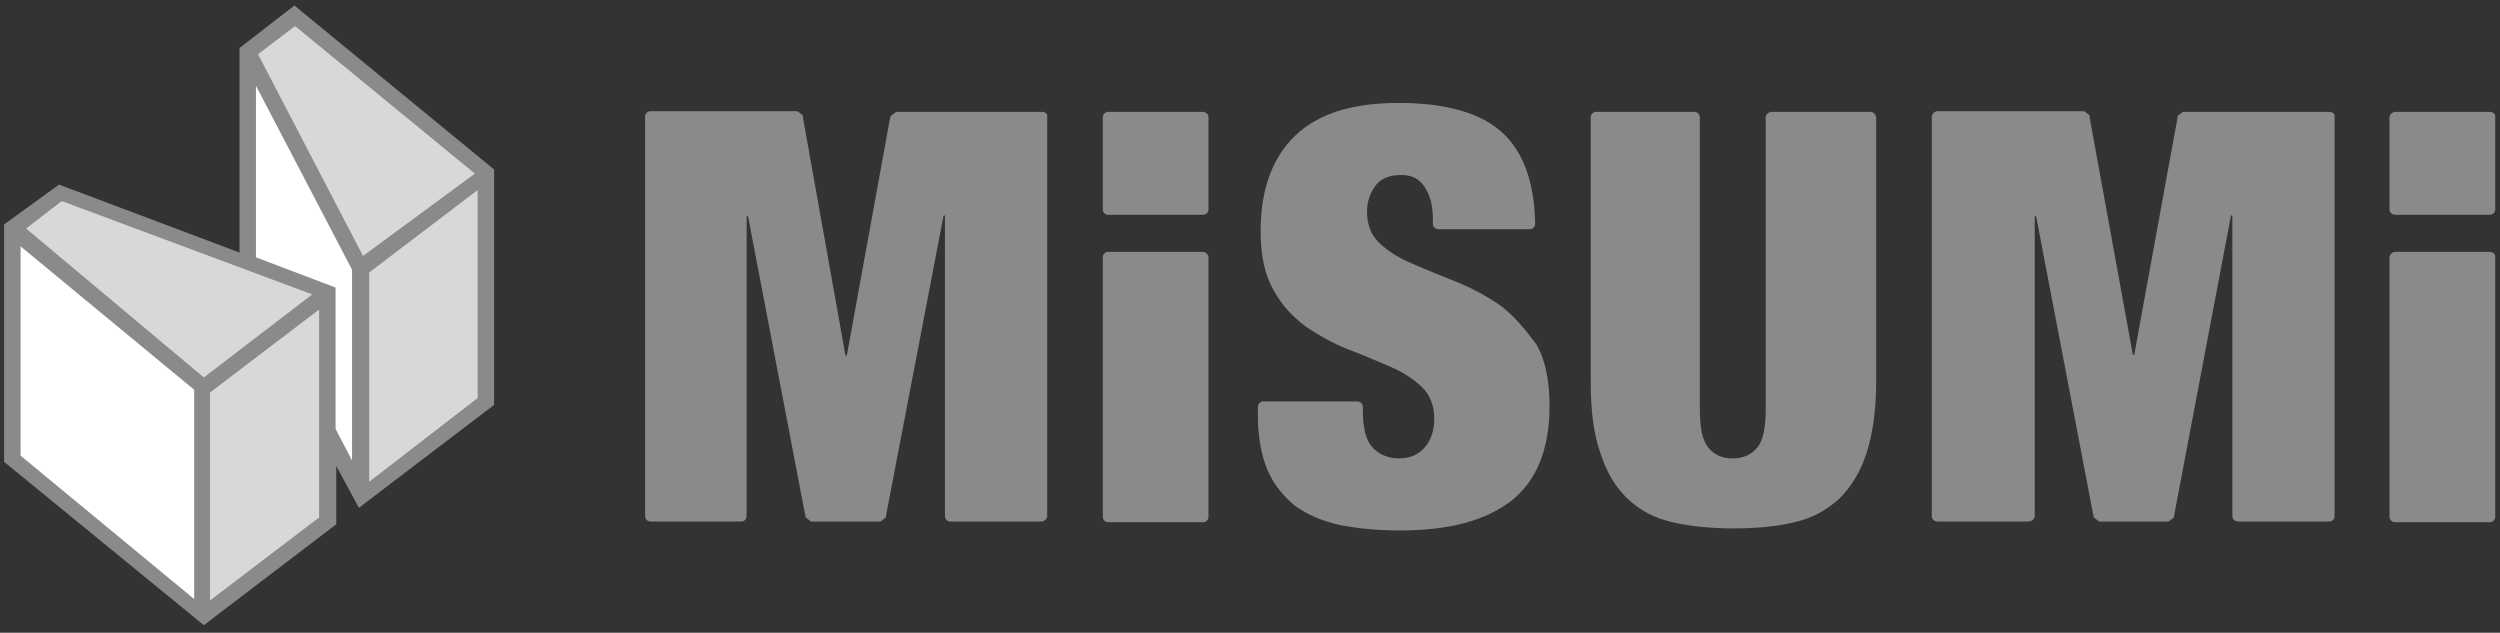
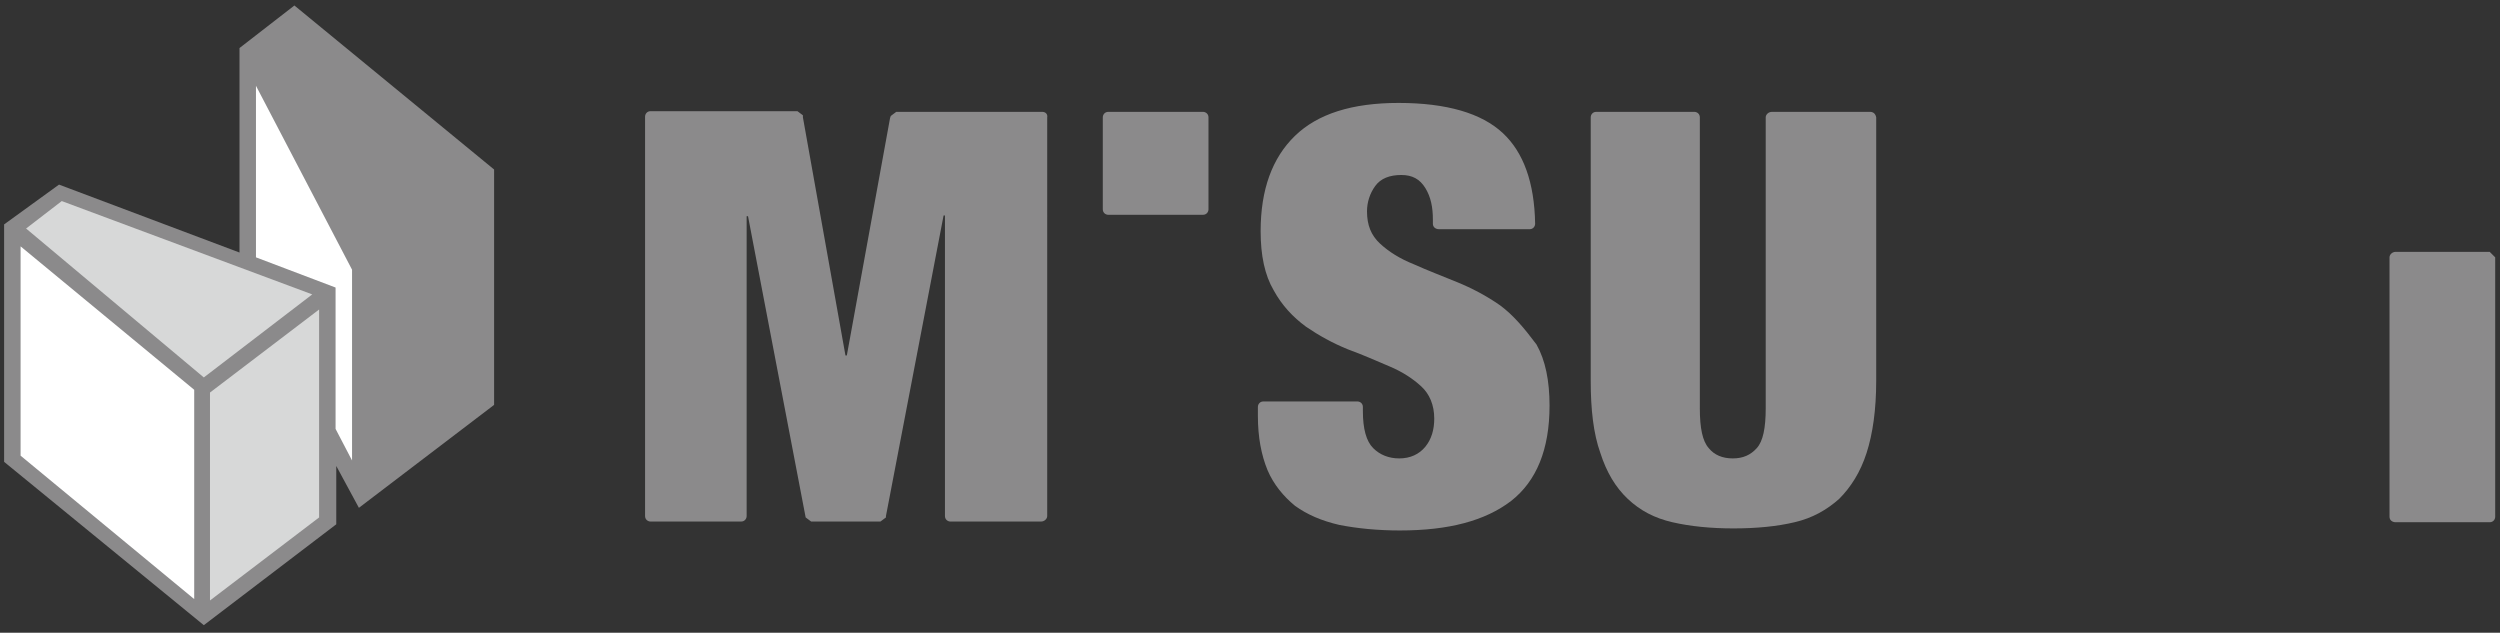
<svg xmlns="http://www.w3.org/2000/svg" id="Layer_1" x="0px" y="0px" viewBox="0 0 364.3 92.2" style="enable-background:new 0 0 364.3 92.2;" xml:space="preserve">
  <rect x="0" y="0" width="364.3" height="92.2" fill="#333333" stroke="none" />
  <style type="text/css"> .st0{fill:#8B8A8B;} .st1{fill:#FFFFFF;} .st2{fill:#D7D8D8;} </style>
  <polygon class="st0" points="29.7,91.1 49,76.4 49,67.9 52.3,74 72,59 72,24.7 42.9,0.8 34.9,7 34.9,36.8 8.6,26.9 0.6,32.7 0.6,67.3 " />
  <polygon class="st1" points="3,35.9 3,66.4 28.3,87.3 28.3,56.8 " />
  <polygon class="st2" points="3.8,33.3 9,29.3 45.5,42.9 29.7,55 " />
  <polygon class="st2" points="30.6,57.2 46.5,45.1 46.5,75.4 30.6,87.5 " />
-   <polygon class="st2" points="43,3.8 37.6,7.9 52.9,37.3 69.2,25.3 " />
  <polygon class="st1" points="37.3,12.5 51.3,39.3 51.3,67.1 48.9,62.5 48.9,41.9 37.3,37.5 " />
-   <polygon class="st2" points="69.6,27.7 69.6,58 53.8,70.2 53.8,39.7 " />
  <path class="st0" d="M151.9,16.3h-21.3l-0.8,0.6l-0.1,0.3l-6.3,34.6h-0.2L117,17.1l0-0.3l-0.8-0.6H94.8c-0.5,0-0.8,0.4-0.8,0.8v58.2 c0,0.5,0.4,0.8,0.8,0.8H108c0.5,0,0.8-0.4,0.8-0.8V31.5h0.2l8.4,43.9l0,0l0.8,0.6h10.1l0.8-0.6l0-0.2l8.4-43.8h0.2v43.8 c0,0.5,0.4,0.8,0.8,0.8h13.2c0.5,0,0.9-0.4,0.9-0.8V17.1C152.7,16.6,152.3,16.3,151.9,16.3" />
  <path class="st0" d="M272.5,16.3h-14.3c-0.5,0-0.9,0.4-0.9,0.8v42.4c0,2.9-0.4,4.8-1.3,5.8c-0.9,1-2,1.5-3.5,1.5 c-1.5,0-2.7-0.5-3.5-1.5c-0.9-1-1.3-2.9-1.3-5.8V17.1c0-0.5-0.4-0.8-0.8-0.8h-14.3c-0.5,0-0.8,0.4-0.8,0.8v38.4 c0,4.2,0.4,7.7,1.4,10.5c0.9,2.8,2.2,5,4,6.7c1.8,1.7,3.9,2.8,6.5,3.4c2.6,0.6,5.6,0.9,8.9,0.9c3.4,0,6.4-0.3,8.9-0.9 c2.6-0.6,4.7-1.8,6.5-3.4c1.7-1.7,3.1-3.9,4-6.7c0.9-2.8,1.4-6.3,1.4-10.5V17.1C273.3,16.6,273,16.3,272.5,16.3" />
  <path class="st0" d="M218.6,44.5c-2-1.4-4.1-2.5-6.3-3.4c-2.2-0.9-4.3-1.7-6.3-2.6c-2-0.8-3.6-1.8-4.9-3c-1.3-1.2-1.9-2.7-1.9-4.7 c0-1.3,0.4-2.6,1.2-3.7c0.8-1.1,2.1-1.6,3.8-1.6c1.6,0,2.7,0.6,3.5,1.9c0.8,1.3,1.1,2.8,1.1,4.6v0.6c0,0.5,0.4,0.8,0.9,0.8h13.2 c0.5,0,0.8-0.4,0.8-0.8l0,0l0,0c-0.1-6-1.7-10.4-4.7-13.2c-3.1-2.9-8.2-4.4-15.2-4.4c-6.8,0-11.8,1.6-15.1,4.8 c-3.3,3.2-5,7.8-5,13.9c0,3.5,0.6,6.4,1.9,8.6c1.2,2.2,2.8,3.9,4.7,5.3c1.9,1.3,3.9,2.4,6.1,3.3c2.2,0.8,4.2,1.7,6.1,2.5 c1.9,0.8,3.4,1.8,4.6,2.9c1.2,1.1,1.9,2.7,1.9,4.7c0,1.6-0.4,3-1.3,4.1c-0.9,1.1-2.2,1.7-3.8,1.7c-1.5,0-2.8-0.5-3.8-1.5 c-1-1-1.5-2.8-1.5-5.4v-0.6c0-0.5-0.4-0.8-0.8-0.8h-13.7c-0.5,0-0.8,0.4-0.8,0.8v1.3c0,3.1,0.5,5.7,1.4,7.9c0.9,2.1,2.3,3.8,4,5.2 c1.8,1.3,3.9,2.2,6.5,2.8c2.6,0.5,5.5,0.8,8.8,0.8c7.1,0,12.4-1.4,16.2-4.3c3.7-2.9,5.6-7.5,5.6-13.9c0-3.6-0.6-6.6-1.9-8.9 C222.1,47.8,220.5,45.9,218.6,44.5" />
  <path class="st0" d="M175.3,16.3h-13.8c-0.5,0-0.8,0.4-0.8,0.8v13.4c0,0.5,0.4,0.8,0.8,0.8h13.8c0.5,0,0.8-0.4,0.8-0.8V17.1 C176.1,16.6,175.7,16.3,175.3,16.3" />
-   <path class="st0" d="M175.3,36.7h-13.8c-0.5,0-0.8,0.4-0.8,0.8v37.8c0,0.5,0.4,0.8,0.8,0.8h13.8c0.5,0,0.8-0.4,0.8-0.8V37.5 C176.1,37.1,175.7,36.7,175.3,36.7" />
-   <path class="st0" d="M339.4,16.3h-21.3l-0.8,0.6l0,0.3L311,51.7h-0.2l-6.3-34.6l0-0.3l-0.8-0.6h-21.3c-0.5,0-0.9,0.4-0.9,0.8v58.2 c0,0.5,0.4,0.8,0.9,0.8h13.2c0.5,0,0.9-0.4,0.9-0.8V31.5h0.2l8.4,43.9l0,0l0.8,0.6H316l0.8-0.6l0-0.2l8.3-43.8h0.2v43.8 c0,0.5,0.4,0.8,0.9,0.8h13.2c0.5,0,0.8-0.4,0.8-0.8V17.1C340.3,16.6,339.9,16.3,339.4,16.3" />
-   <path class="st0" d="M362.8,16.3h-13.7c-0.5,0-0.9,0.4-0.9,0.8v13.4c0,0.5,0.4,0.8,0.9,0.8h13.7c0.5,0,0.8-0.4,0.8-0.8V17.1 C363.7,16.6,363.3,16.3,362.8,16.3" />
-   <path class="st0" d="M362.8,36.7h-13.7c-0.5,0-0.9,0.4-0.9,0.8v37.8c0,0.5,0.4,0.8,0.9,0.8h13.7c0.5,0,0.8-0.4,0.8-0.8V37.5 C363.7,37.1,363.3,36.7,362.8,36.7" />
+   <path class="st0" d="M362.8,36.7h-13.7c-0.5,0-0.9,0.4-0.9,0.8v37.8c0,0.5,0.4,0.8,0.9,0.8h13.7c0.5,0,0.8-0.4,0.8-0.8V37.5 " />
</svg>